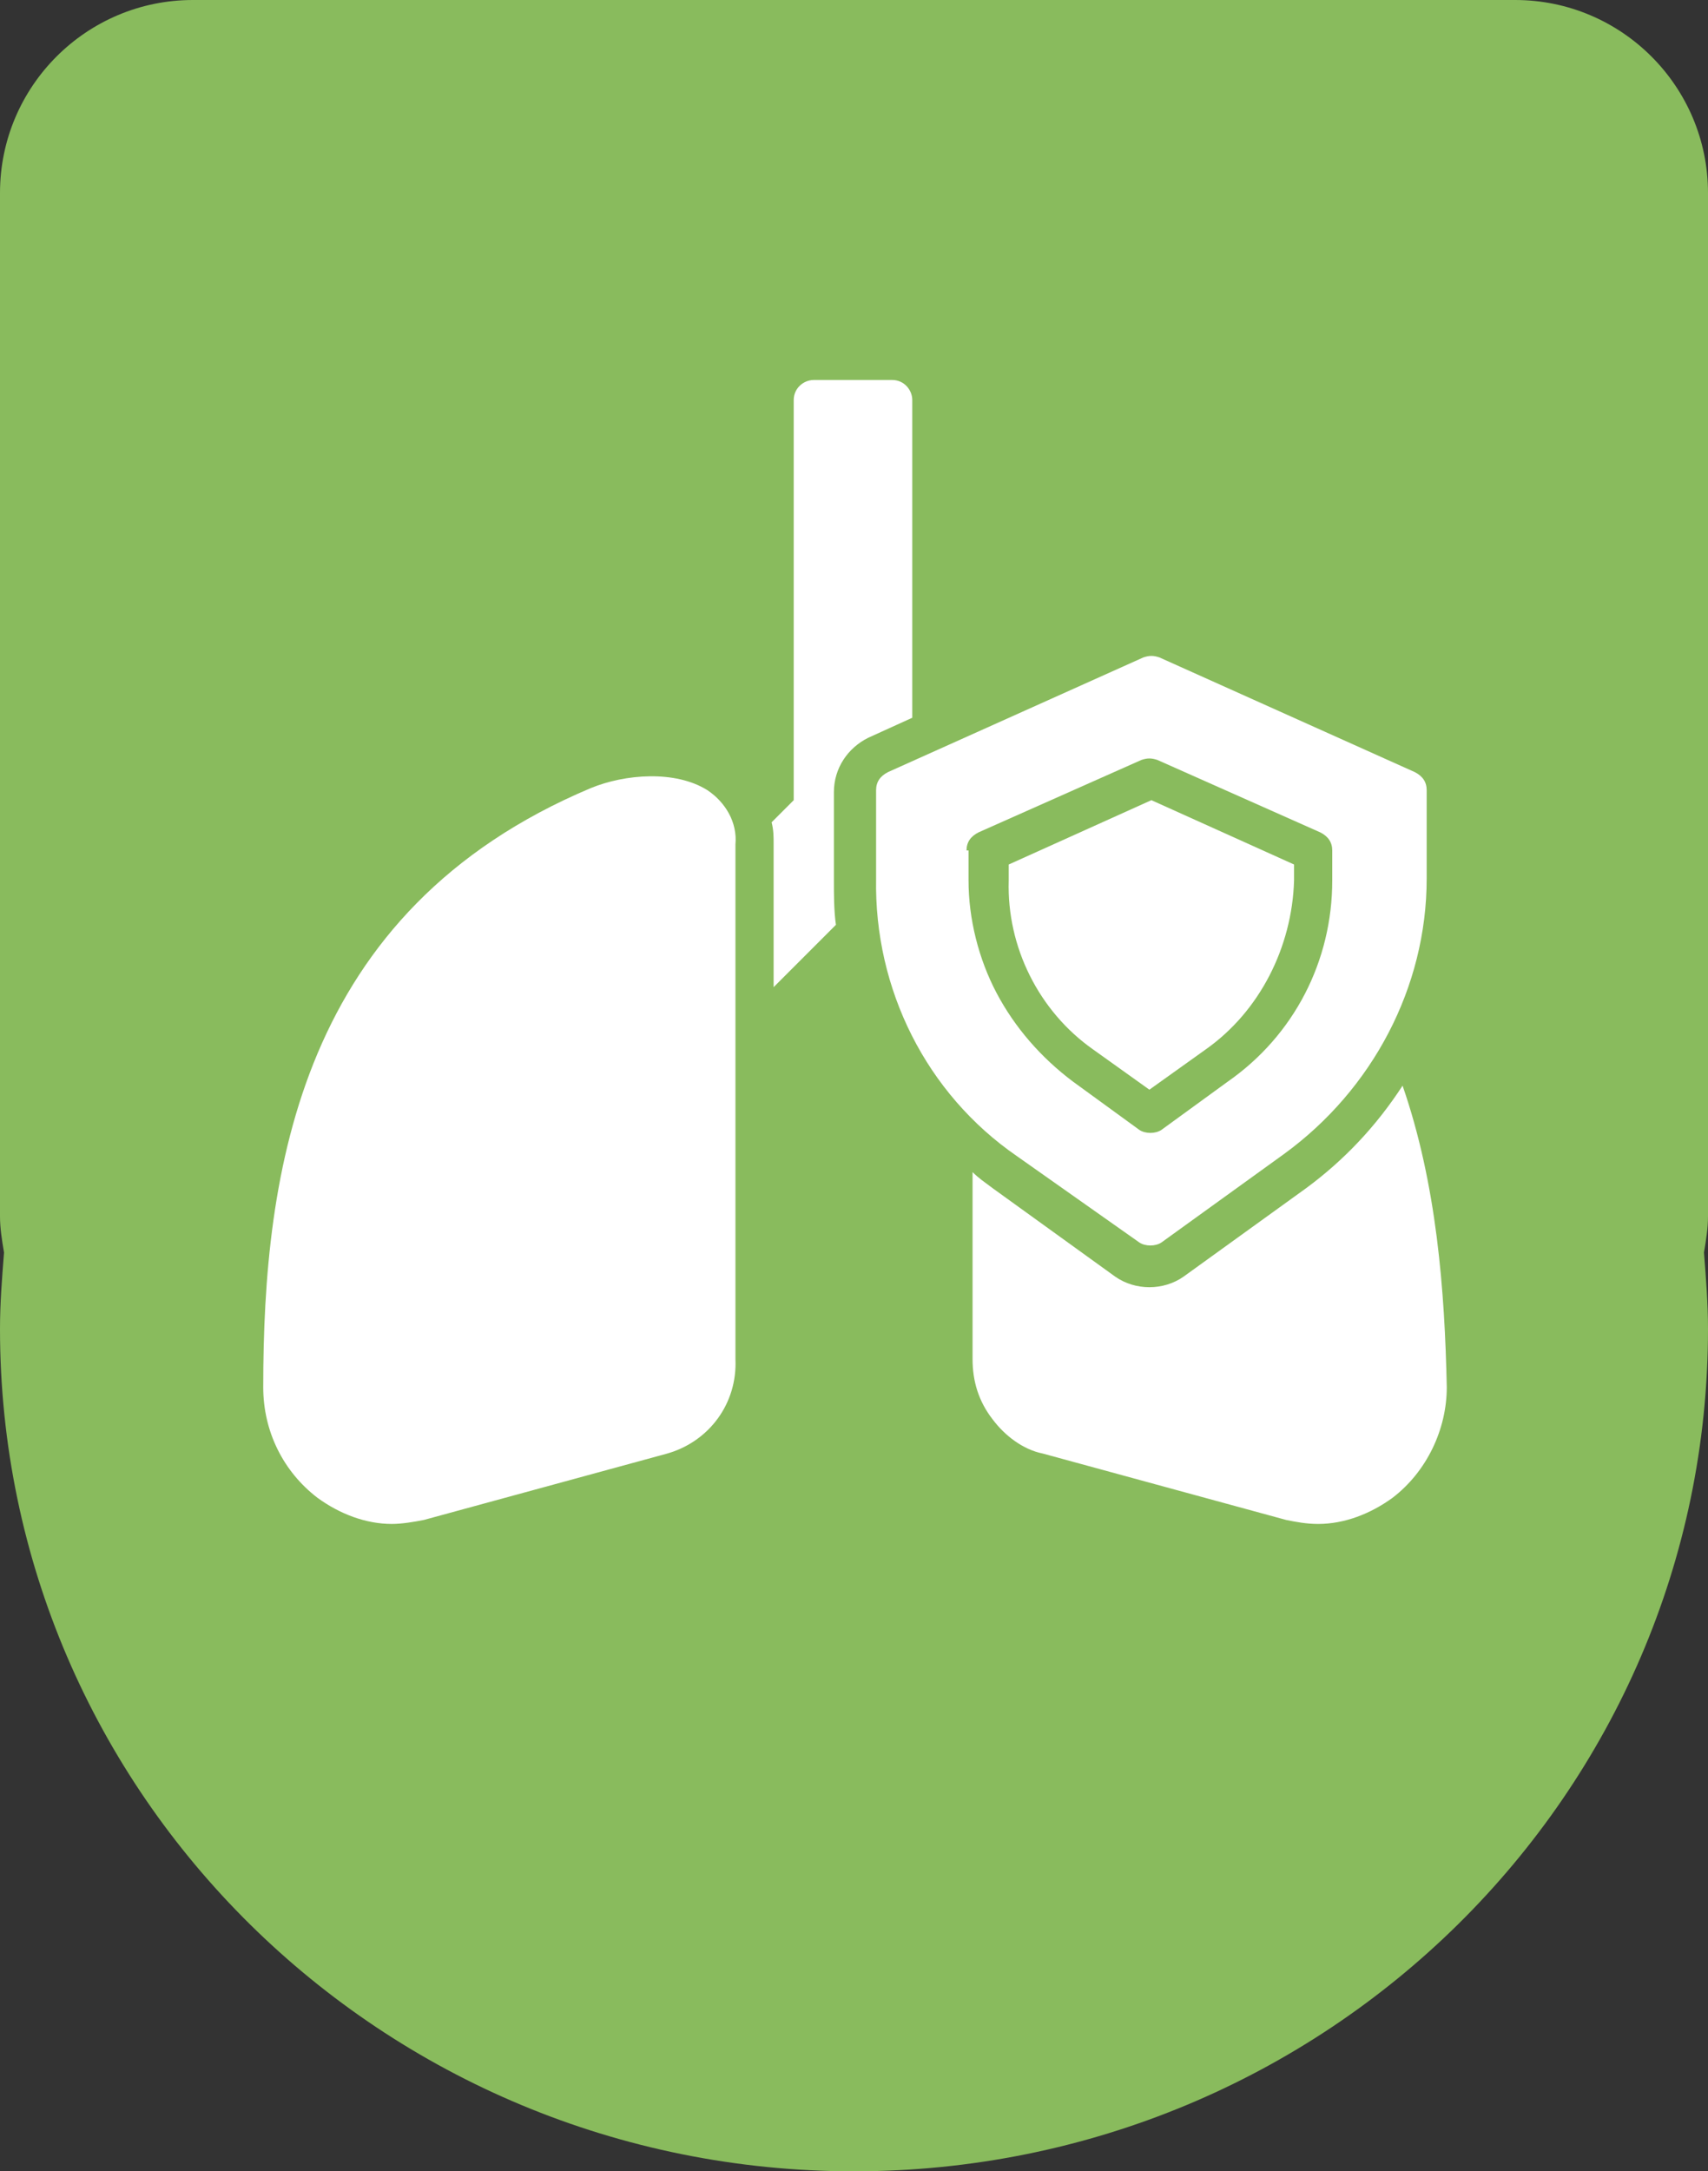
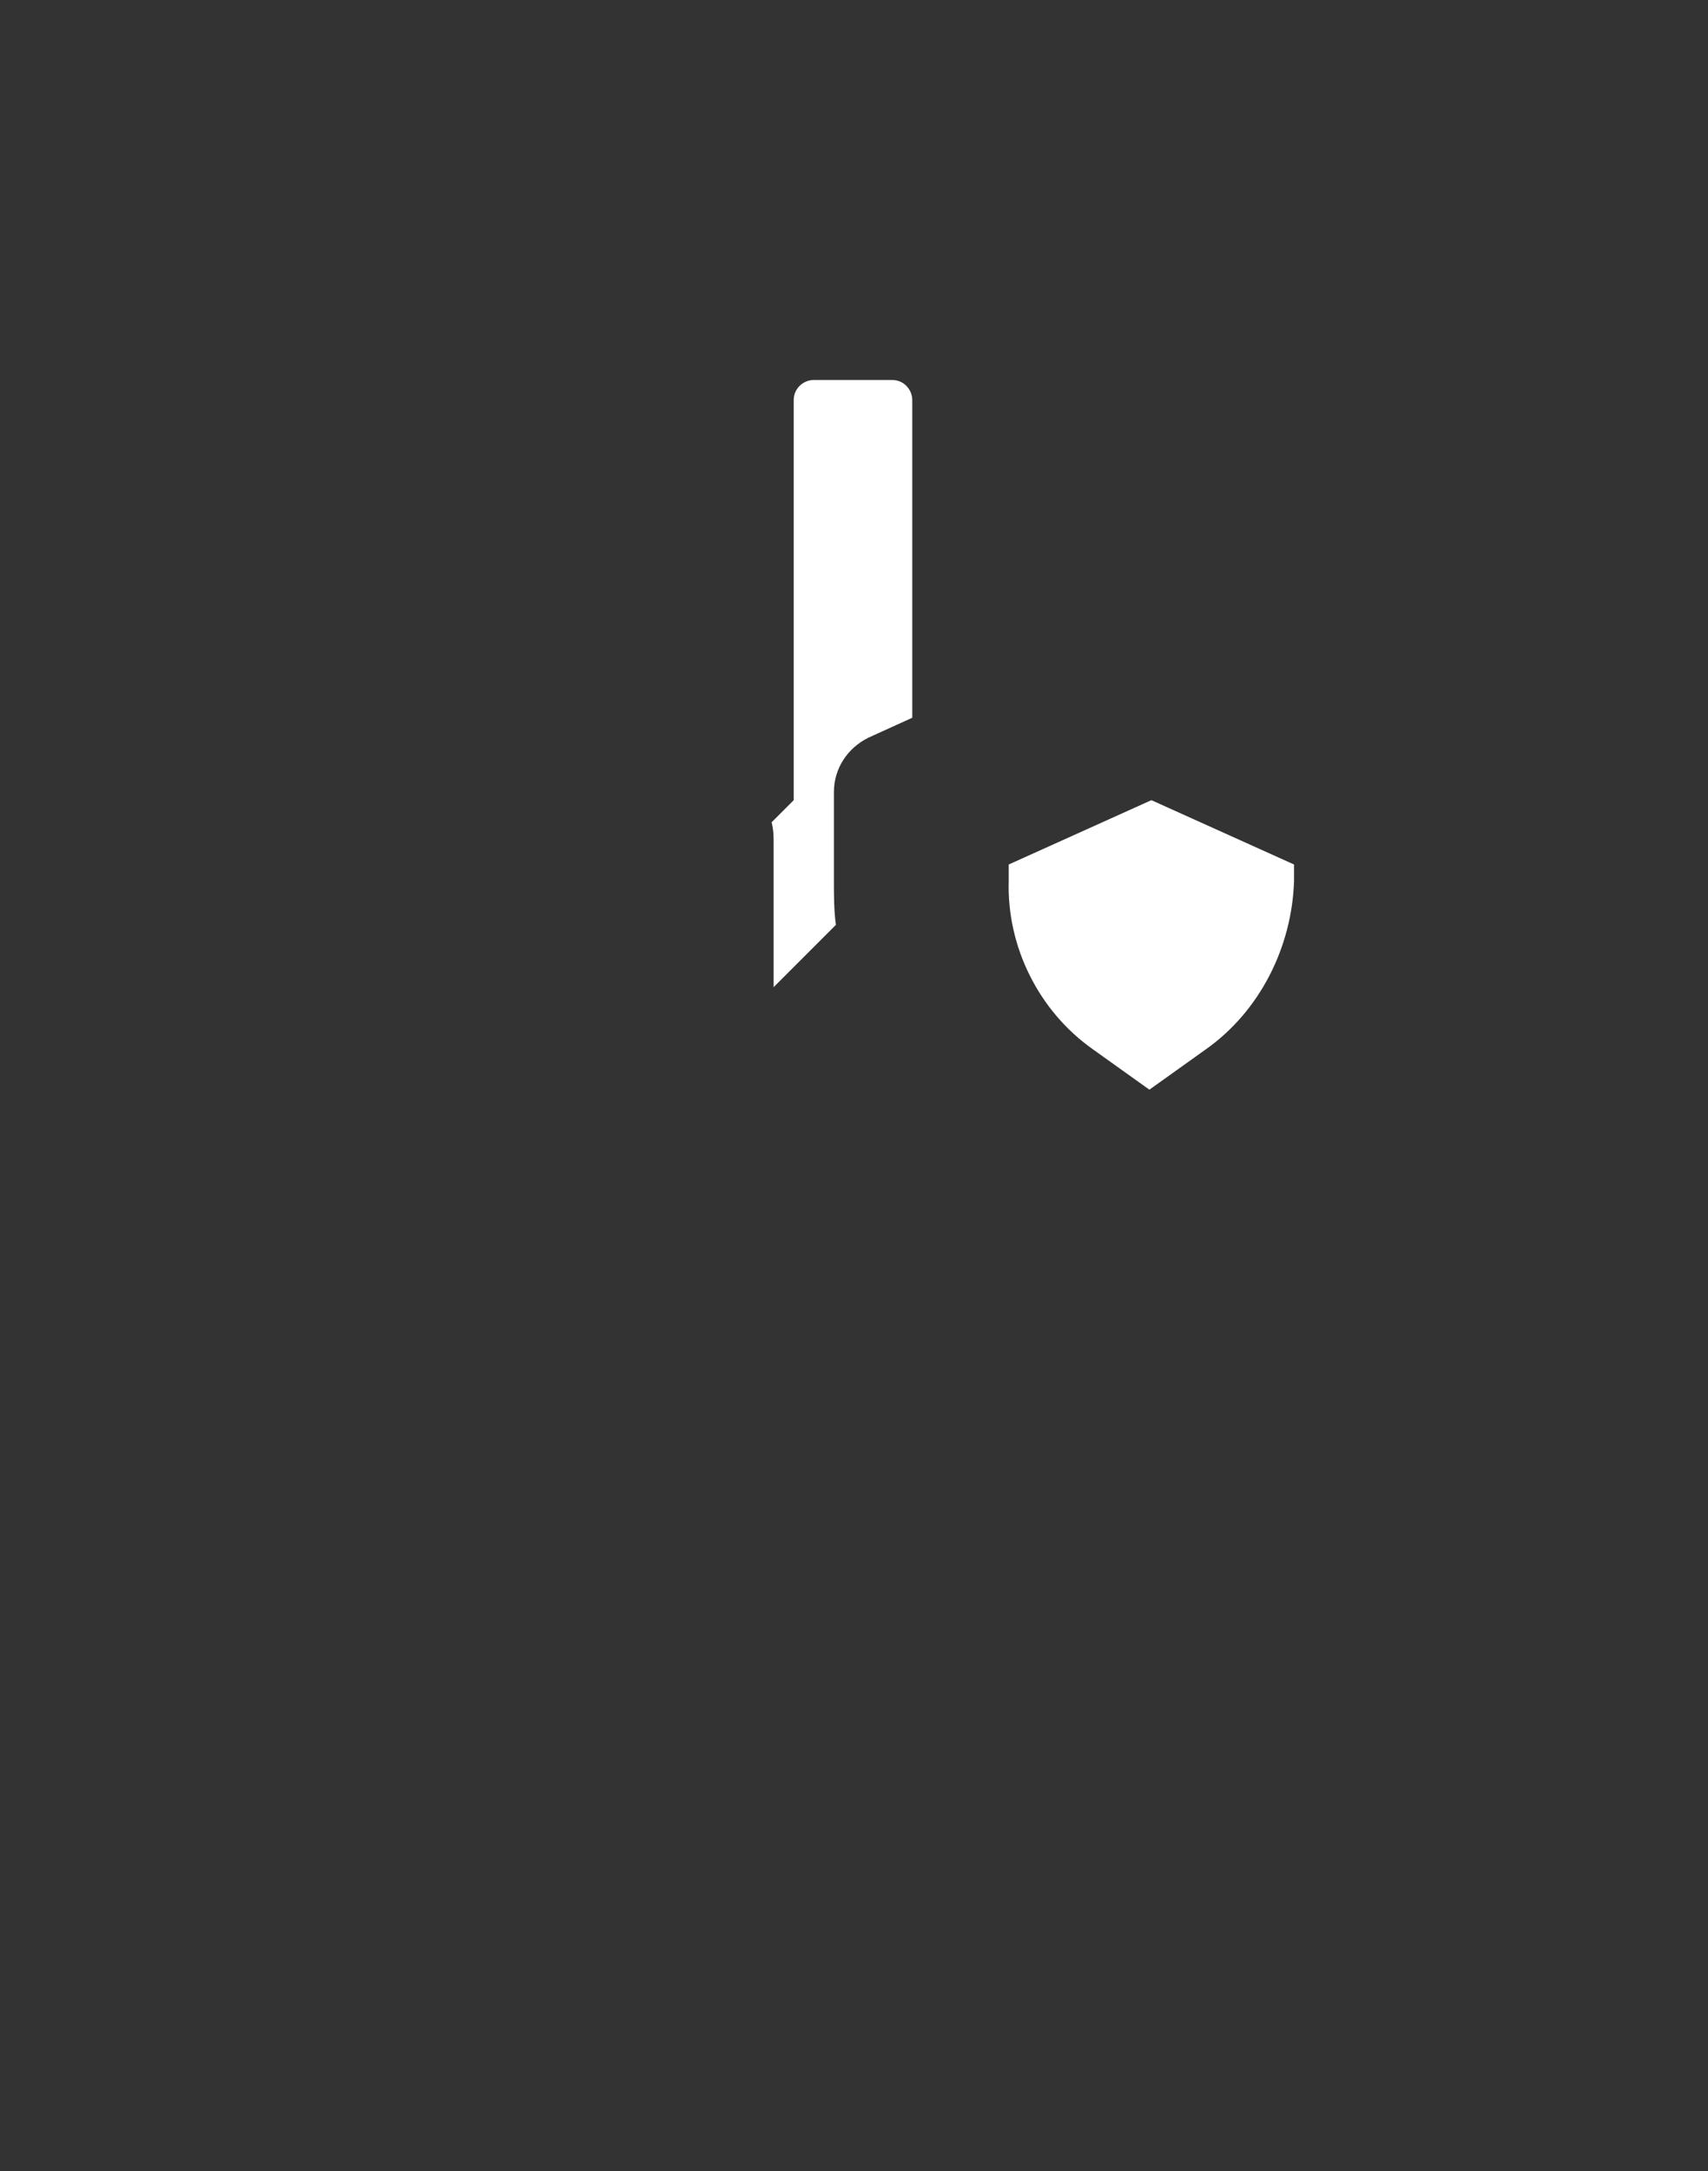
<svg xmlns="http://www.w3.org/2000/svg" version="1.1" id="Layer_1" x="0px" y="0px" viewBox="0 0 85 108" style="enable-background:new 0 0 85 108;" xml:space="preserve">
  <rect x="0" y="0" width="85" height="108" fill="#333333" stroke="none" />
  <style type="text/css">
	.st0{fill:#89BB5D;}
	.st1{fill:#FFFFFF;}
</style>
-   <path class="st0" d="M85,9.6C85,4.3,80.7,0,75.4,0H9.6C4.3,0,0,4.3,0,9.6v50.9c0,0.6,0.1,1.2,0.2,1.8C0.1,63.6,0,64.8,0,66.1  C0,89.2,19,108,42.5,108S85,89.2,85,66.1c0-1.3-0.1-2.5-0.2-3.8c0.1-0.6,0.2-1.2,0.2-1.8V9.6z" />
  <g>
-     <path class="st1" d="M45.4,19.9c0-0.5-0.4-1-1-1h-3.9c-0.5,0-1,0.4-1,1v19.9l-1.1,1.1c0.1,0.4,0.1,0.7,0.1,1.1v7.1l3.1-3.1   c-0.1-0.7-0.1-1.5-0.1-2.2v-4.4c0-1.2,0.7-2.2,1.7-2.7l2.2-1L45.4,19.9z" />
-     <path class="st1" d="M69.8,54c-1.3,2-2.9,3.7-4.8,5.1l-6.1,4.4c-1,0.7-2.4,0.7-3.4,0l-6.1-4.4c-0.4-0.3-0.7-0.5-1-0.8v9.3   c0,1.1,0.3,2.1,1,3c0.6,0.8,1.5,1.5,2.5,1.7L64,75.6c0.5,0.1,1,0.2,1.6,0.2c1.3,0,2.6-0.5,3.7-1.3c1.7-1.3,2.7-3.4,2.7-5.5   C71.9,64.2,71.5,58.9,69.8,54z" />
-     <path class="st1" d="M35.2,39.3c-1.6-1-4.1-0.8-5.8-0.1C14.9,45.3,13.1,58.3,13.1,69c0,2.2,1,4.2,2.7,5.5c1.1,0.8,2.4,1.3,3.7,1.3   c0.5,0,1.1-0.1,1.6-0.2l12.1-3.3c2.1-0.6,3.5-2.5,3.4-4.7V42C36.7,40.9,36.1,39.9,35.2,39.3z" />
-     <path class="st1" d="M50.6,57.5l6.1,4.3c0.3,0.2,0.8,0.2,1.1,0l6.1-4.4c4.4-3.2,7.1-8.3,7.1-13.7v-4.4c0-0.4-0.2-0.7-0.6-0.9   l-12.7-5.7c-0.3-0.1-0.5-0.1-0.8,0l-12.7,5.7c-0.4,0.2-0.6,0.5-0.6,0.9v4.4C43.5,49.2,46.1,54.4,50.6,57.5z M48.1,42.3   c0-0.4,0.2-0.7,0.6-0.9l8.1-3.6c0.3-0.1,0.5-0.1,0.8,0l8.1,3.6c0.4,0.2,0.6,0.5,0.6,0.9v1.5c0,4-1.9,7.7-5.2,10l-3.3,2.4   c-0.3,0.2-0.8,0.2-1.1,0l-3.3-2.4c-1.6-1.2-2.9-2.7-3.8-4.4c-0.9-1.7-1.4-3.7-1.4-5.6V42.3z" />
+     <path class="st1" d="M45.4,19.9c0-0.5-0.4-1-1-1h-3.9c-0.5,0-1,0.4-1,1v19.9l-1.1,1.1c0.1,0.4,0.1,0.7,0.1,1.1v7.1l3.1-3.1   c-0.1-0.7-0.1-1.5-0.1-2.2v-4.4c0-1.2,0.7-2.2,1.7-2.7l2.2-1L45.4,19.9" />
    <path class="st1" d="M54.4,52.2l2.8,2l2.8-2c2.7-1.9,4.3-5.1,4.4-8.4v-0.8l-7.1-3.2l-7.1,3.2v0.8C50.1,47.1,51.7,50.3,54.4,52.2z" />
  </g>
</svg>